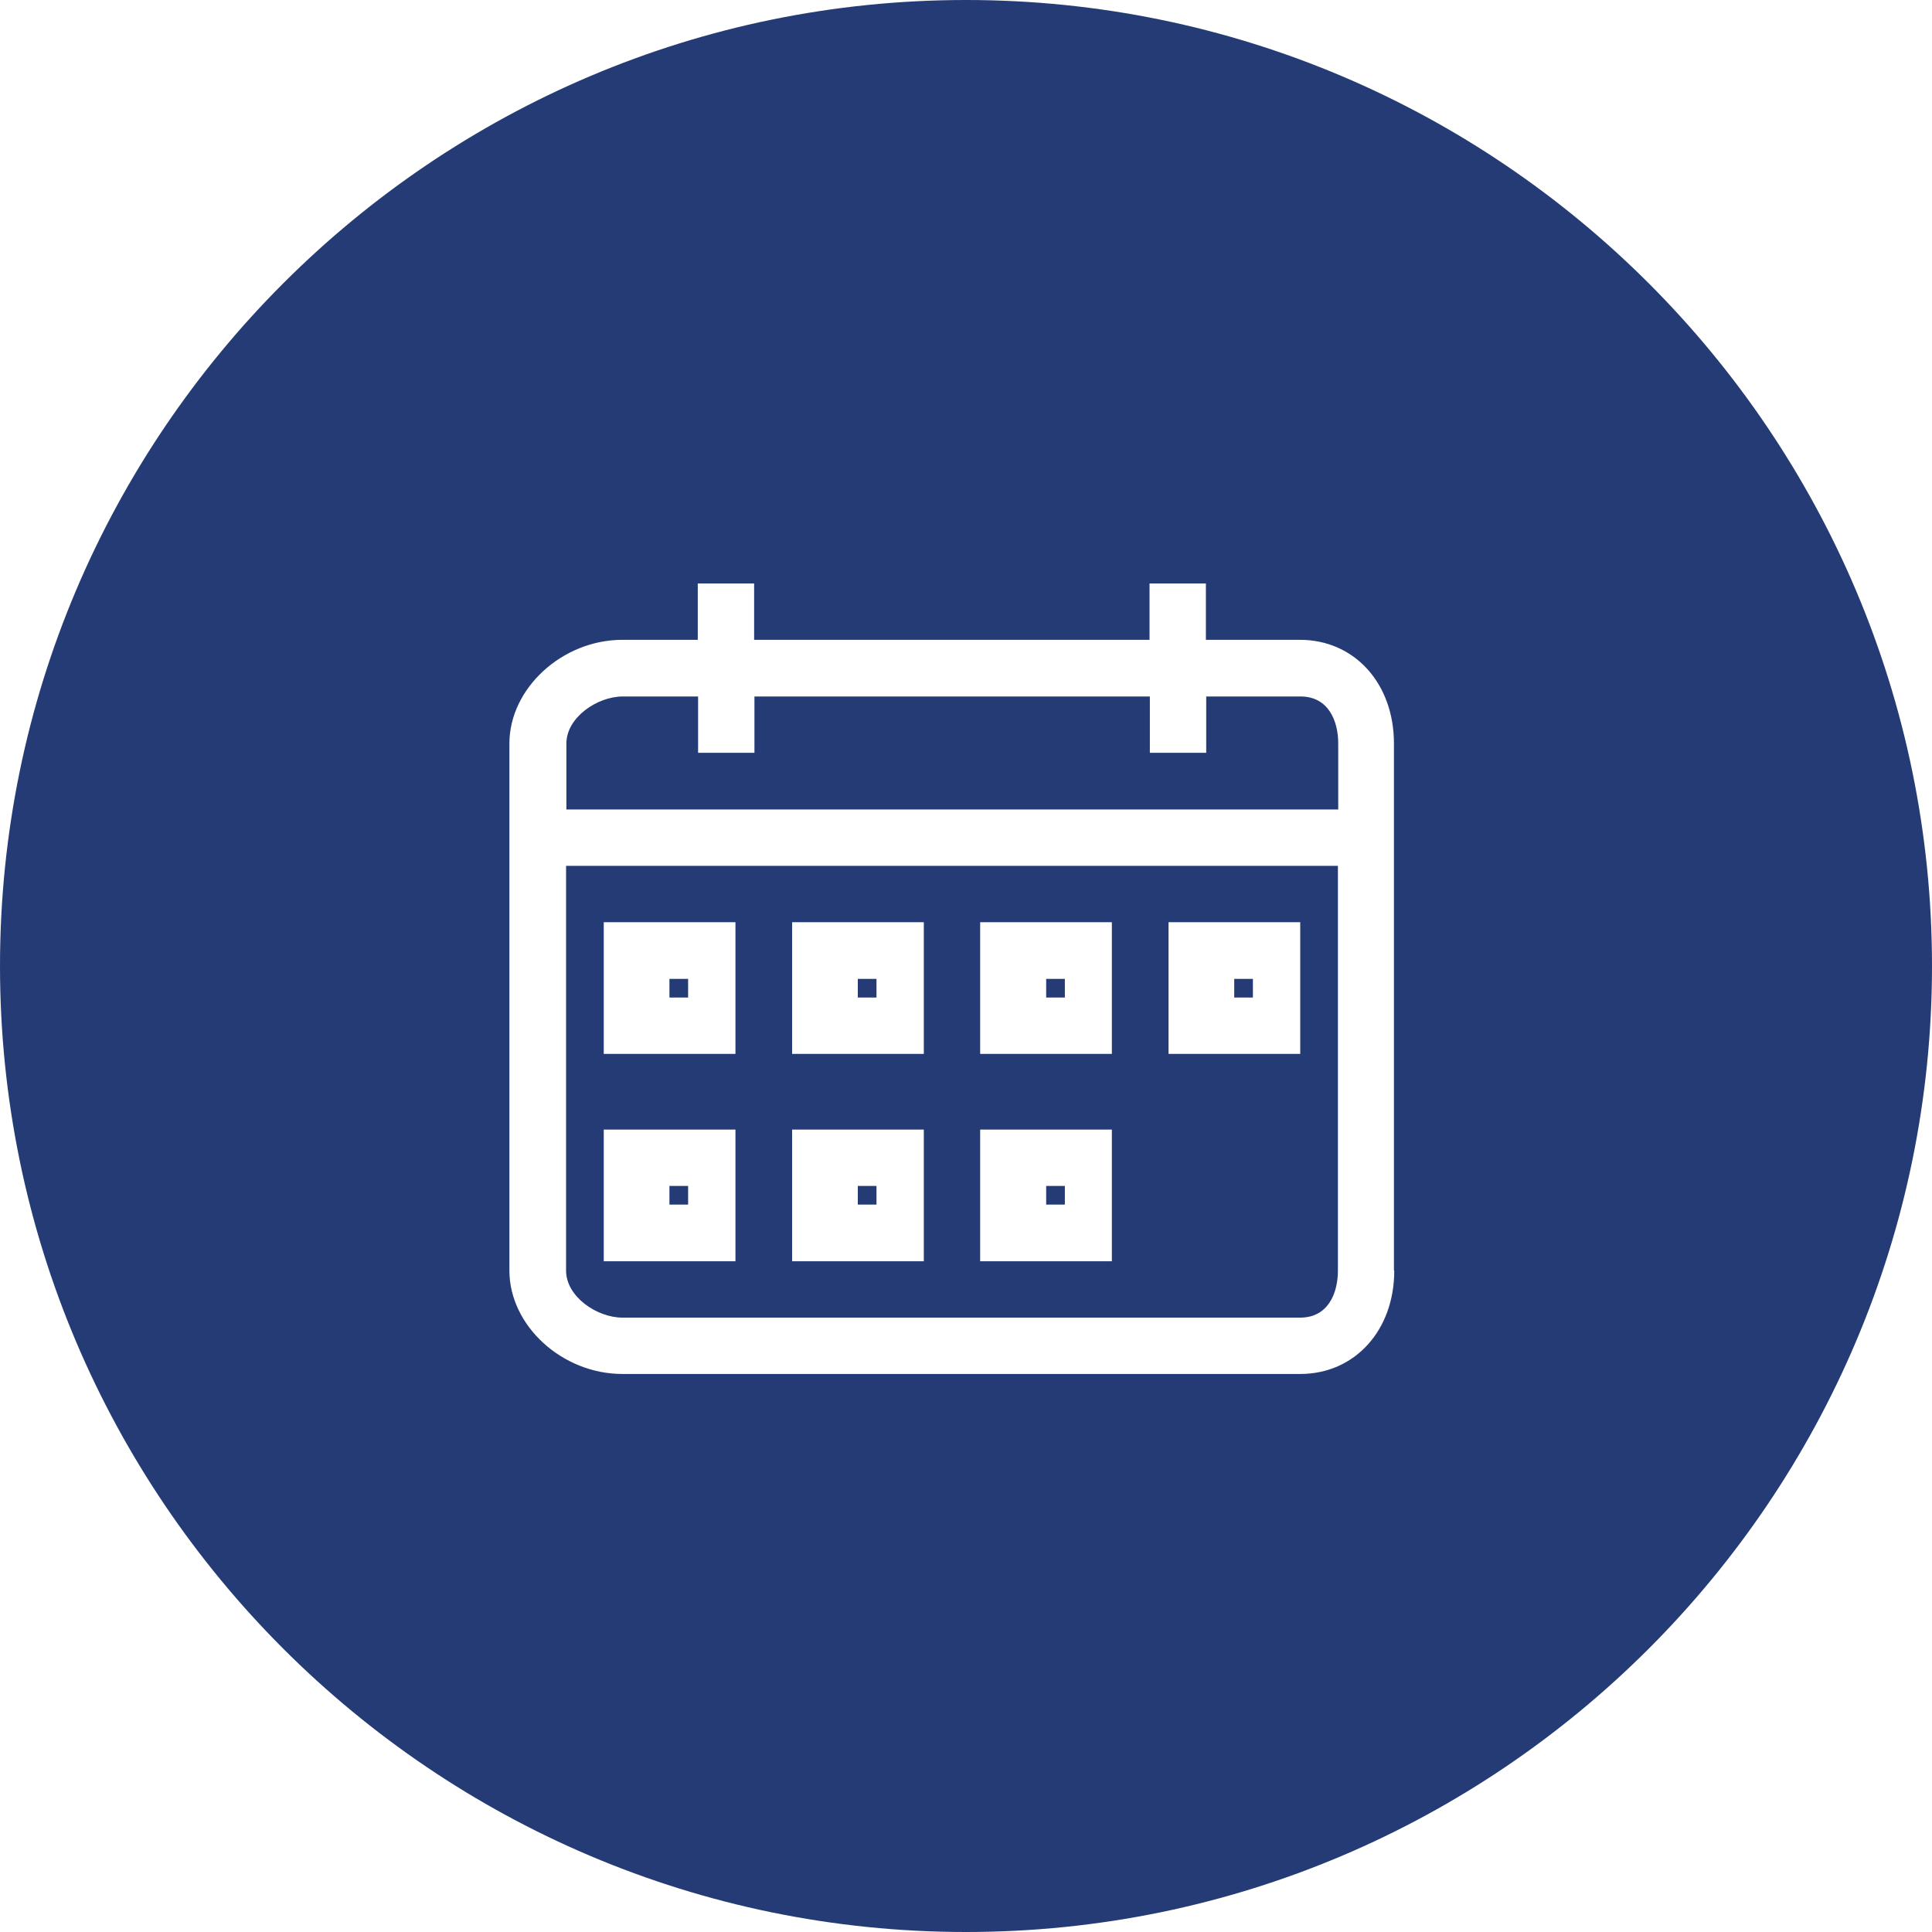
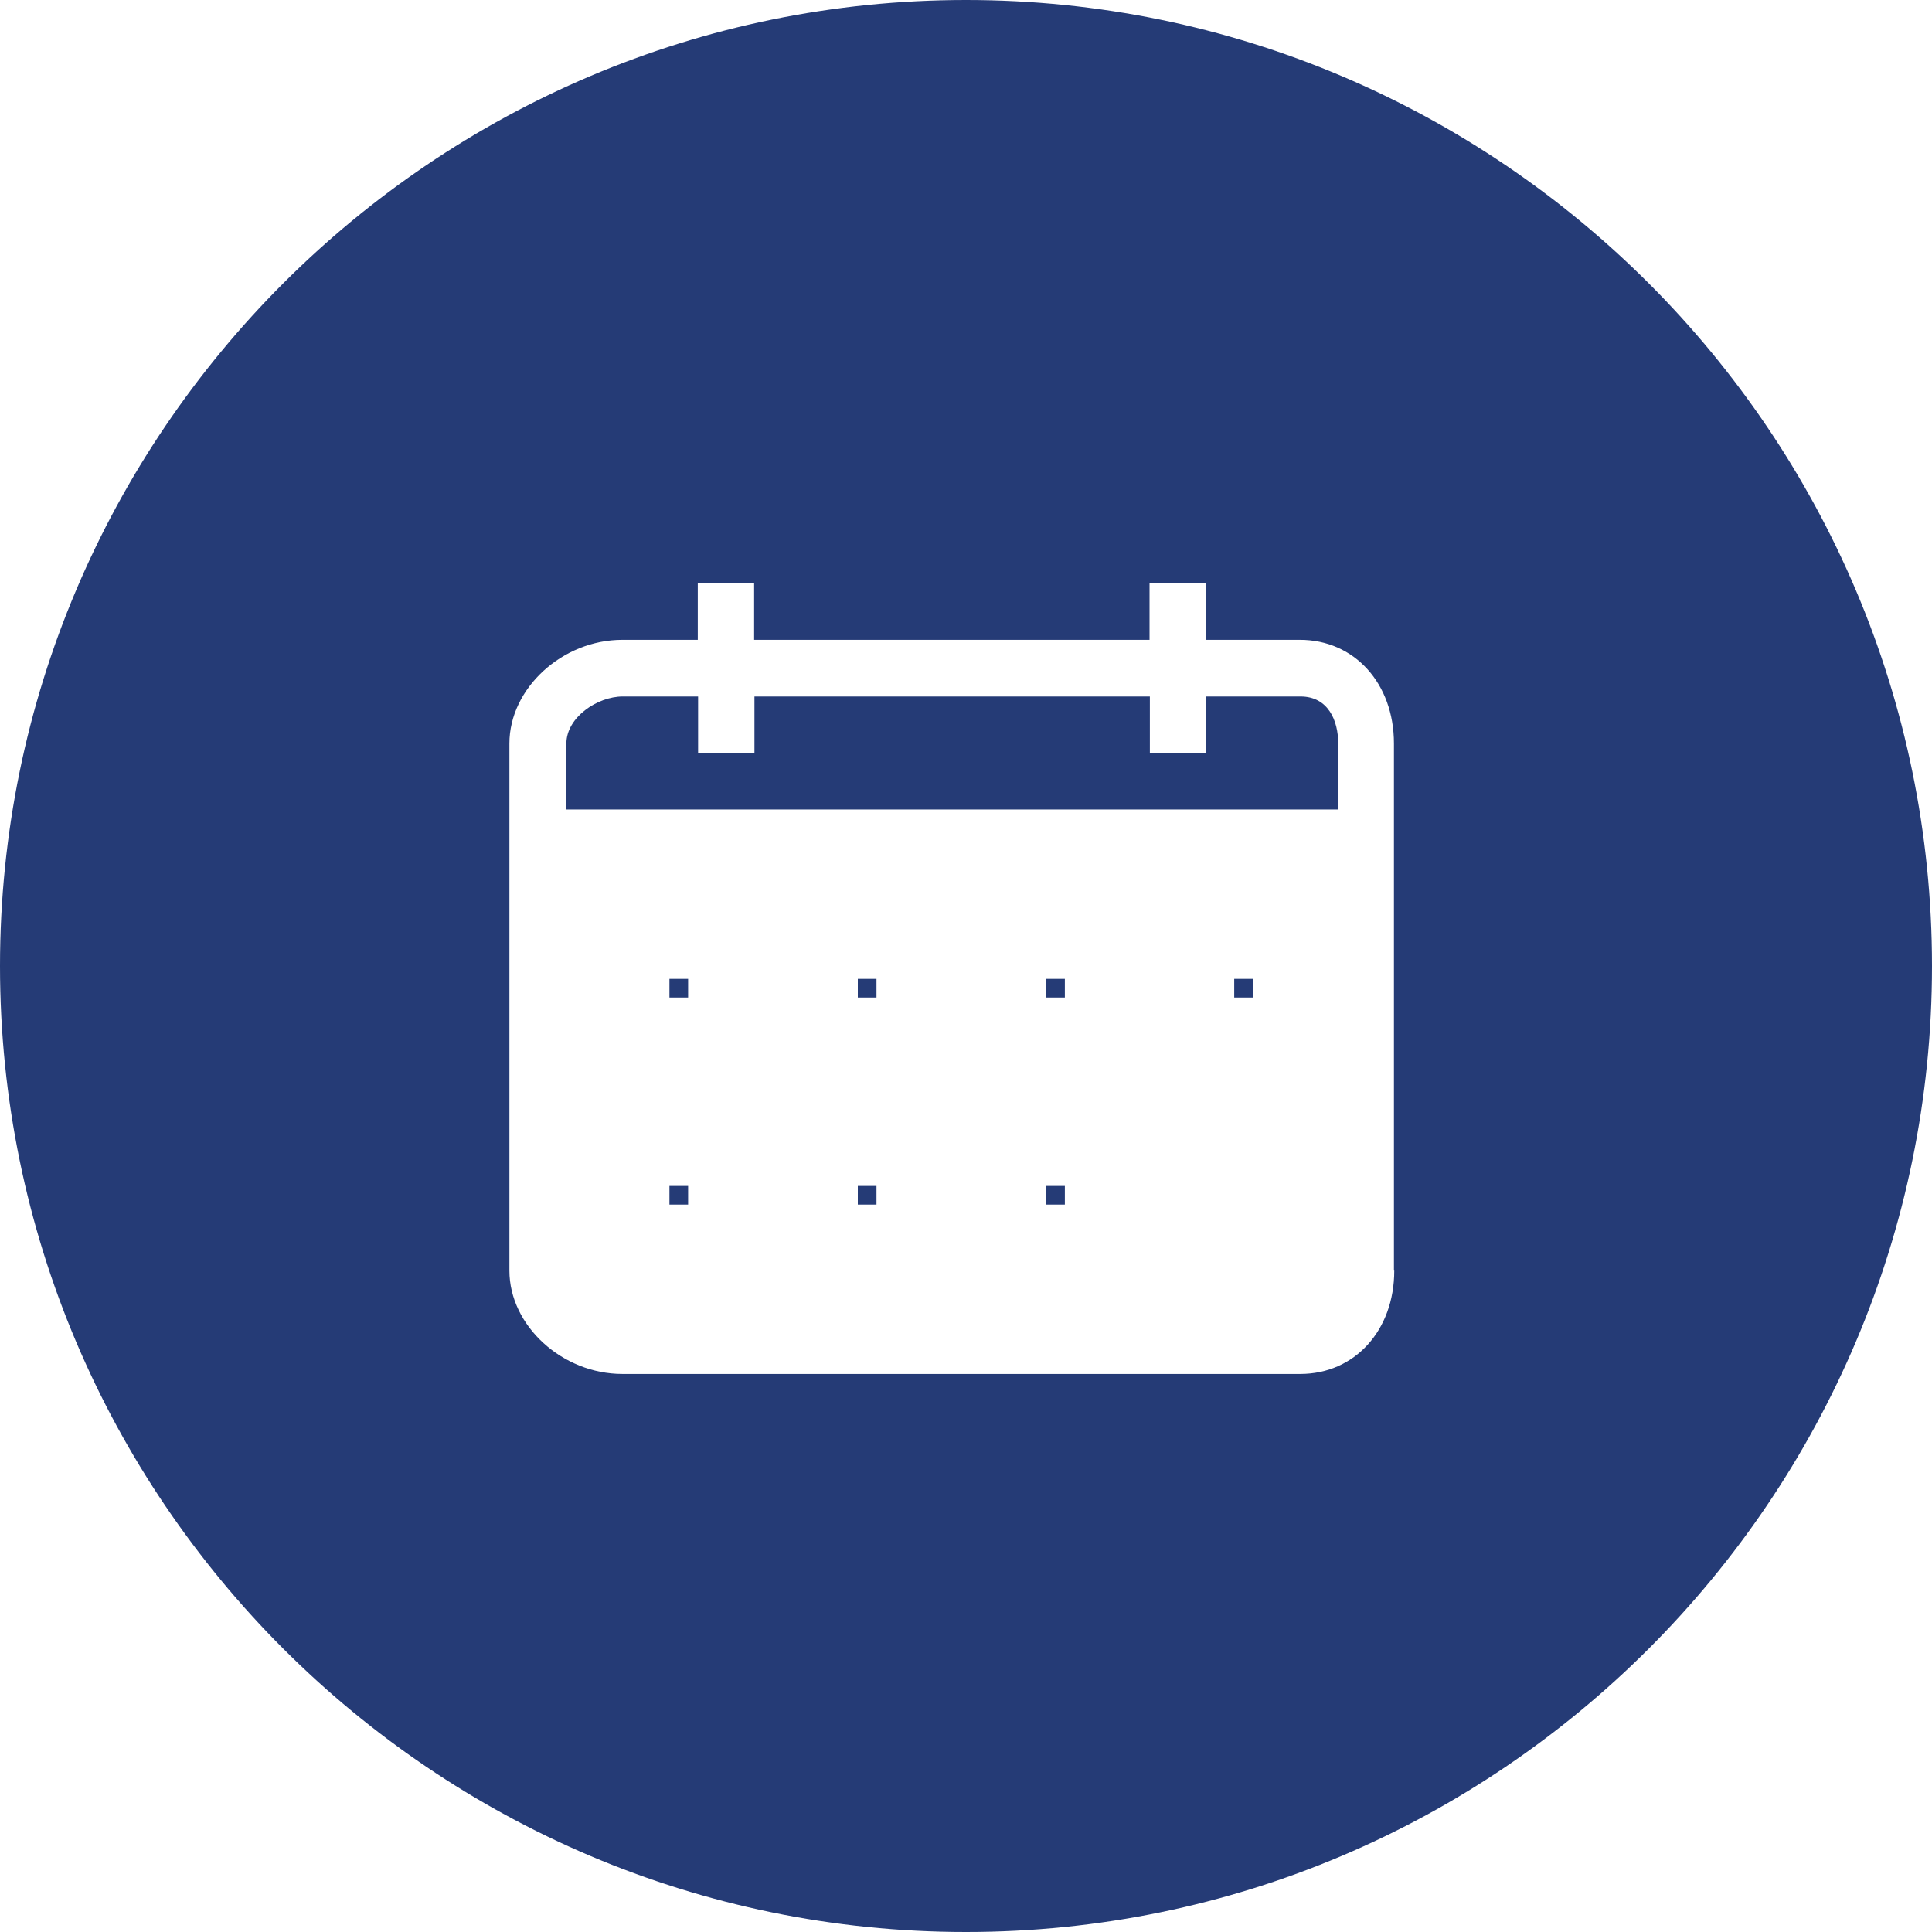
<svg xmlns="http://www.w3.org/2000/svg" width="36" height="36" fill="none">
  <path fill="#253B76" d="M19.842 22.098h-.348v.348h.348zm-7.02-3.858h-.348v.348h.348zm3.51 3.858h-.348v.348h.348zm0-3.858h-.348v.348h.348zm3.51 0h-.348v.348h.348zm3.504 0h-.348v.348h.348zm.882-5.262h-1.752v1.05h-1.05v-1.05h-7.368v1.05h-1.05v-1.05h-1.404c-.474 0-1.05.39-1.05.876v1.23h14.382v-1.23c0-.426-.186-.876-.702-.876zm-11.406 9.12h-.348v.348h.348z" />
  <path fill="#253B76" d="M18 0C8.076 0 0 8.076 0 18s8.076 18 18 18 18-8.076 18-18S27.924 0 18 0m7.98 23.676c0 1.116-.738 1.926-1.752 1.926h-12.63c-1.122 0-2.106-.9-2.106-1.926v-9.822c0-1.026.984-1.932 2.106-1.932h1.404v-1.05h1.05v1.05h7.368v-1.05h1.05v1.05h1.752c1.014 0 1.752.81 1.752 1.932v9.822z" />
-   <path fill="#253B76" d="M10.548 23.676c0 .486.576.876 1.05.876h12.63c.516 0 .702-.45.702-.876v-7.542H10.548zm11.226-6.492h2.454v2.454h-2.454zm-3.51 0h2.454v2.454h-2.454zm0 3.864h2.454v2.454h-2.454zm-3.504-3.864h2.454v2.454H14.76zm0 3.864h2.454v2.454H14.76zm-3.51-3.864h2.454v2.454H11.25zm0 3.864h2.454v2.454H11.25z" />
</svg>